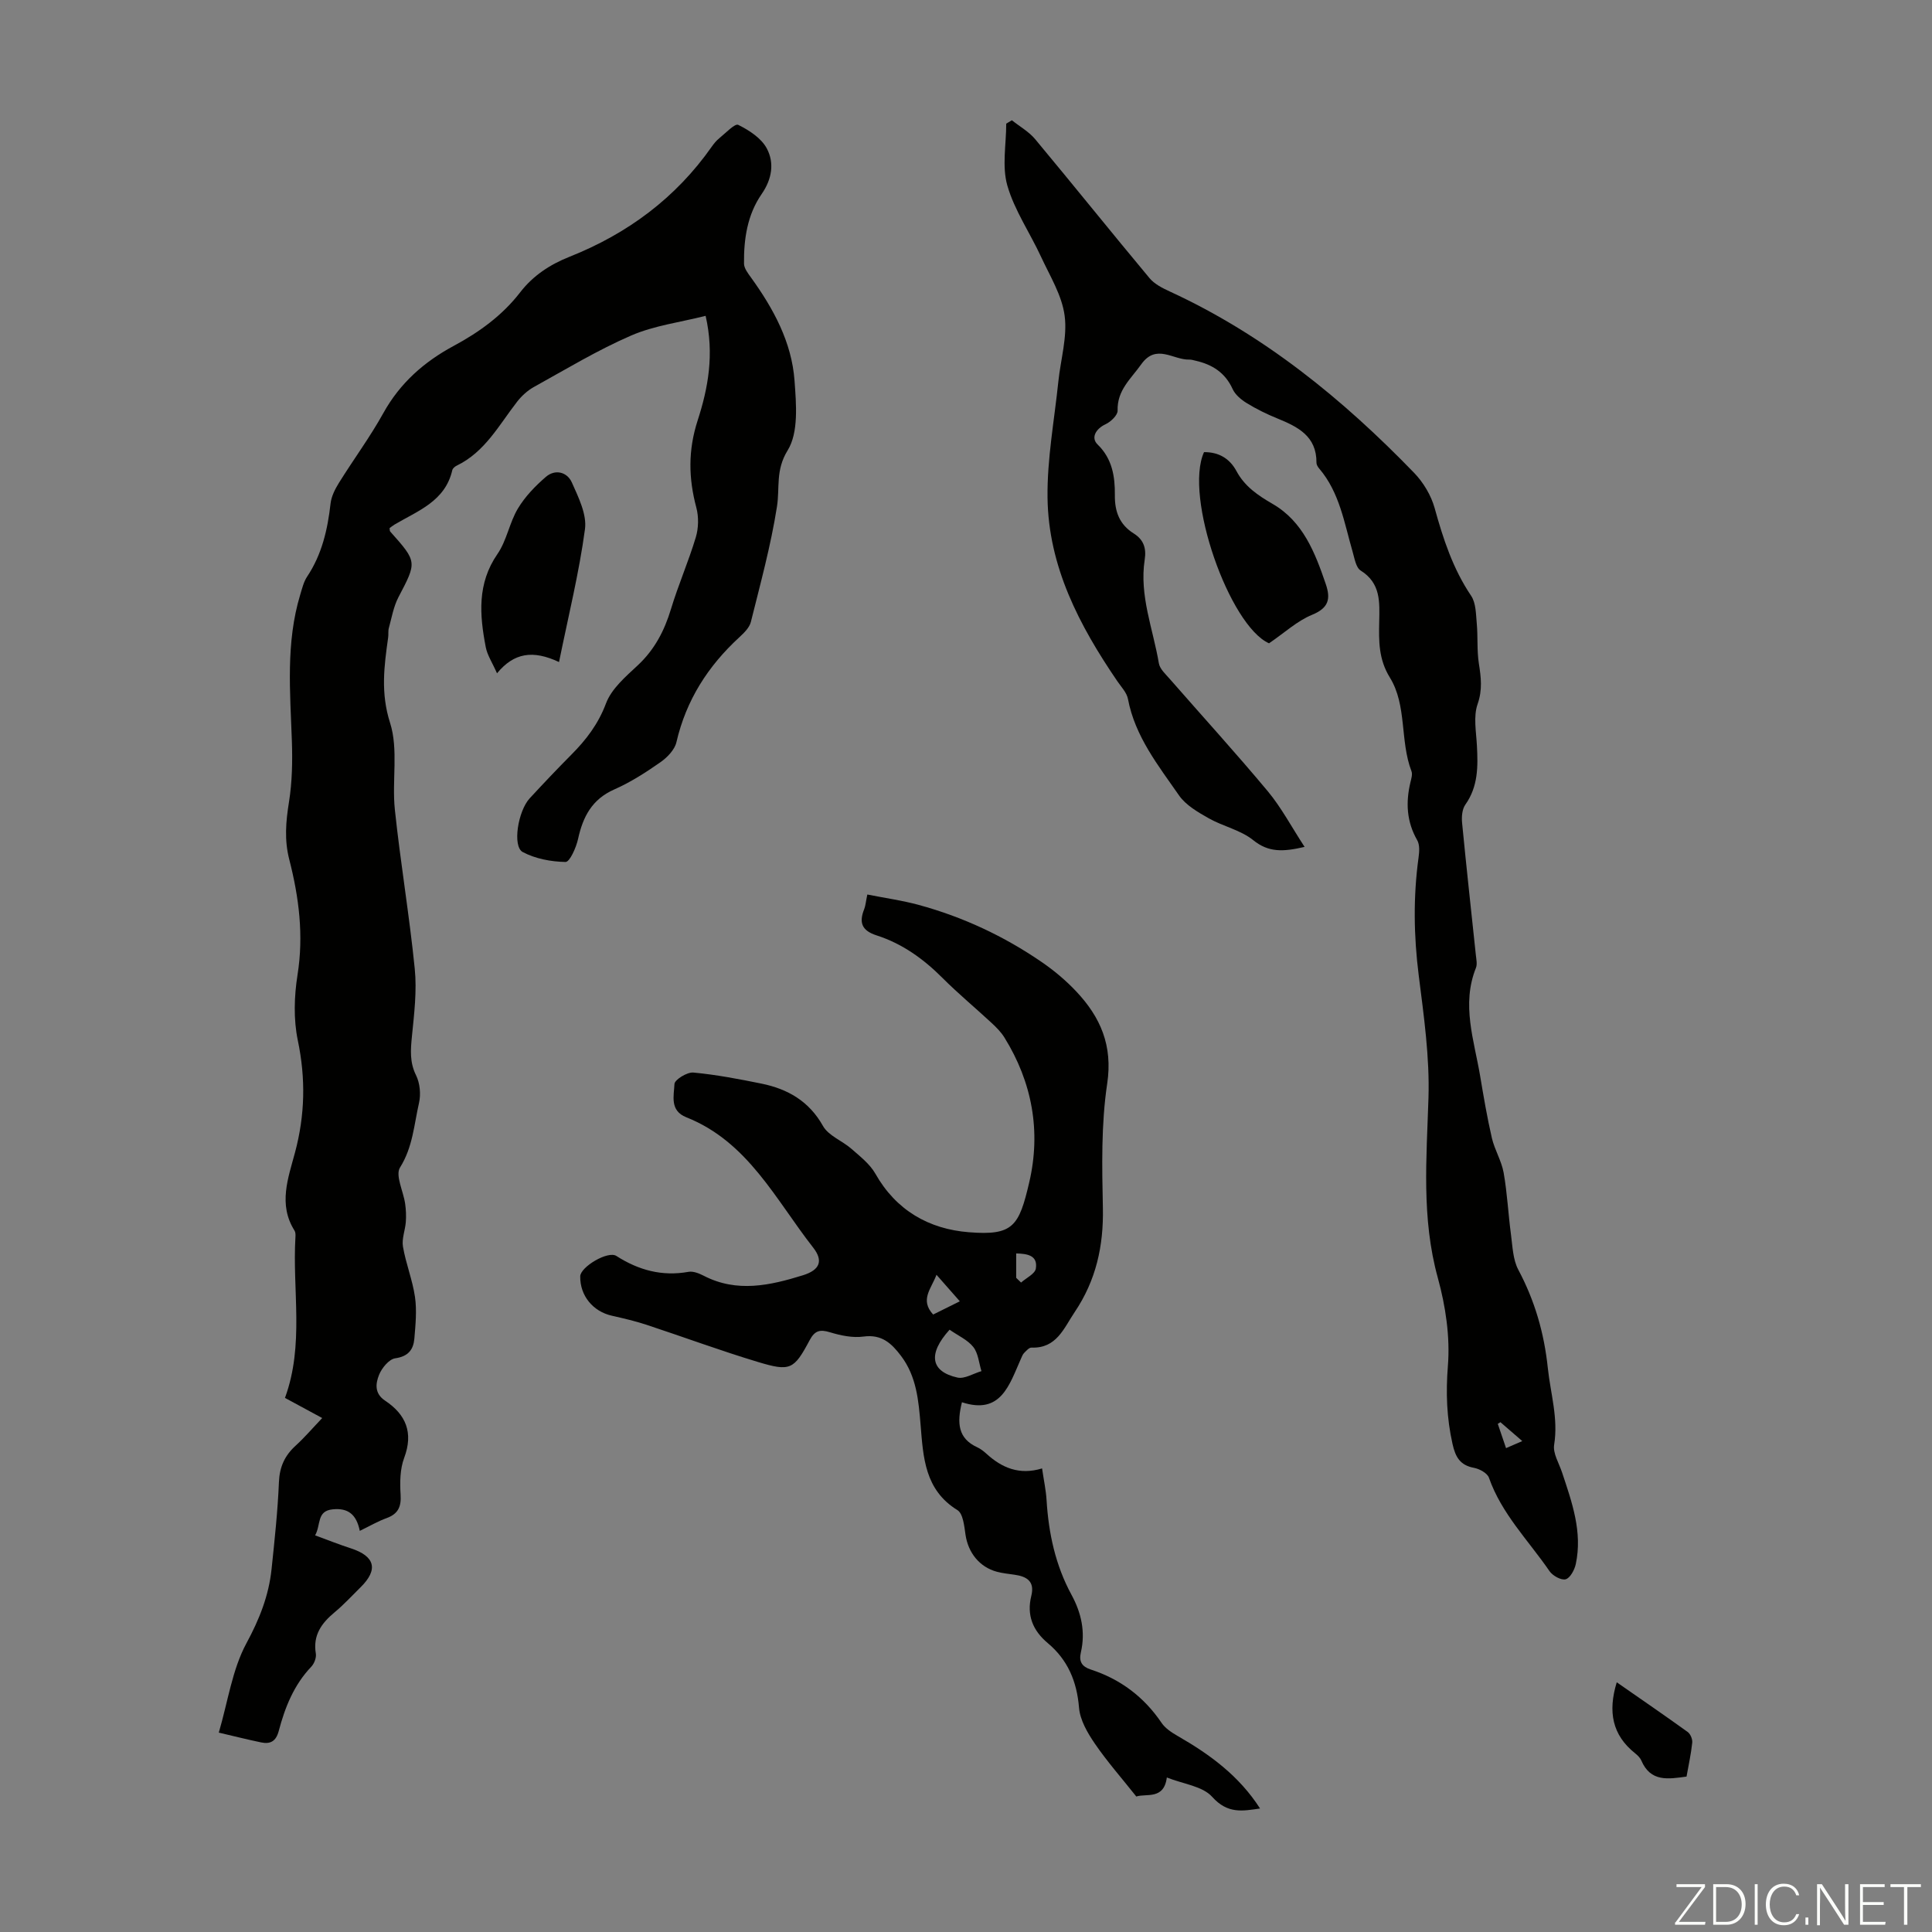
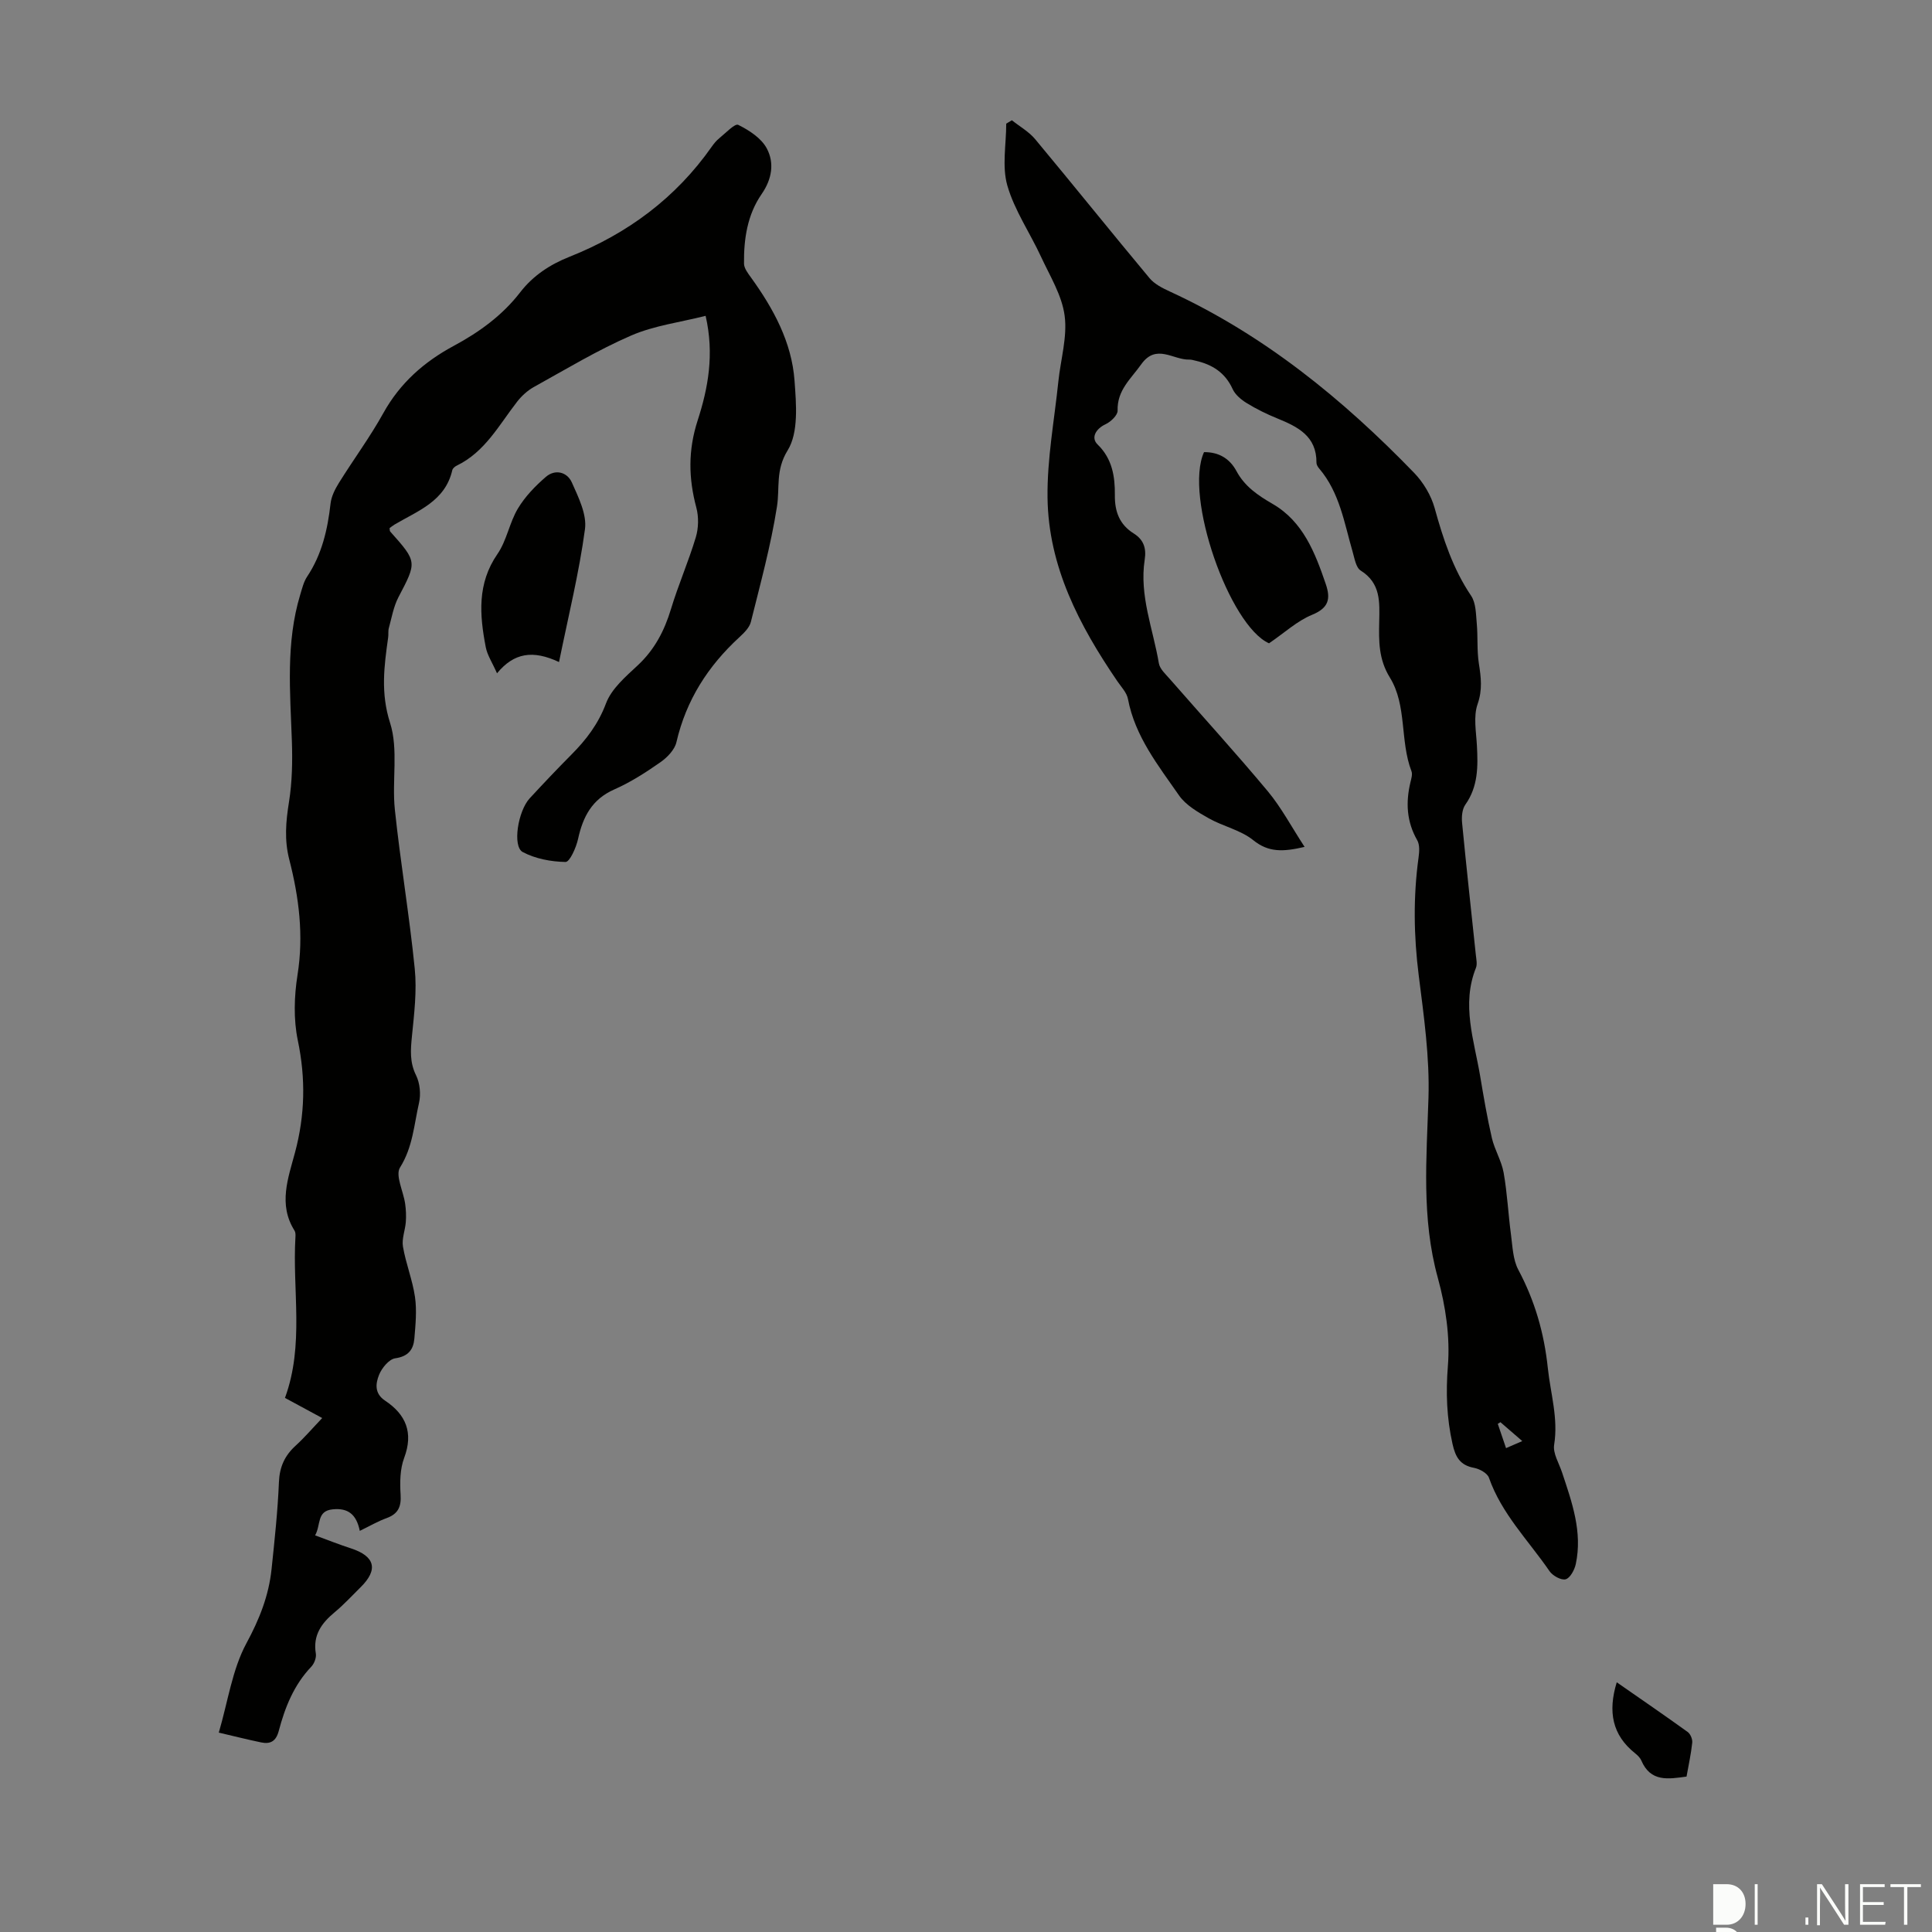
<svg xmlns="http://www.w3.org/2000/svg" enable-background="new 0 0 400 400" viewBox="0 0 400 400">
  <rect x="0" y="0" width="400" height="400" fill="#808080" stroke="none" />
  <g fill="#fbfcfa">
-     <path d="m346.9 398 5.4-7.3h-5.2v-.6h5.9v.6l-5.4 7.2h5.5l-.1.6h-6.2v-.5z" />
-     <path d="m354.7 390.1h2.8c2.3 0 3.9 1.6 3.9 4.1s-1.6 4.3-3.9 4.3h-2.8zm.6 7.8h2c2.2 0 3.3-1.6 3.3-3.6 0-1.8-1-3.6-3.3-3.6h-2z" />
+     <path d="m354.7 390.1h2.8c2.3 0 3.9 1.6 3.9 4.1s-1.6 4.3-3.9 4.3h-2.8m.6 7.8h2c2.2 0 3.3-1.6 3.3-3.6 0-1.8-1-3.6-3.3-3.6h-2z" />
    <path d="m363.9 390.1v8.4h-.6v-8.4z" />
-     <path d="m372.5 396.3c-.4 1.3-1.4 2.3-3.2 2.3-2.4 0-3.7-1.9-3.7-4.3 0-2.3 1.2-4.3 3.7-4.3 1.8 0 2.9 1 3.2 2.4h-.6c-.4-1.1-1.1-1.8-2.5-1.8-2.1 0-3 1.9-3 3.7s.9 3.7 3 3.7c1.4 0 2.1-.7 2.5-1.7z" />
    <path d="m373.8 398.5v-1.5h.6v1.5z" />
    <path d="m376.2 398.5v-8.4h1c1.3 2 4.4 6.7 4.9 7.6-.1-1.2-.1-2.4-.1-3.8v-3.8h.7v8.4h-.9c-1.2-1.9-4.4-6.8-5-7.7.1 1.1 0 2.3 0 3.9v3.9h-.6z" />
    <path d="m390 394.4h-4.3v3.5h4.7l-.1.6h-5.2v-8.4h5.1v.6h-4.5v3.1h4.3z" />
    <path d="m394.2 390.7h-2.8v-.6h6.3v.6h-2.8v7.8h-.7z" />
  </g>
  <path d="m74.49 316.95c-.7-3.43-2.43-4.77-5.59-4.46-3.39.33-2.41 3.16-3.66 5.39 2.64.97 4.98 1.9 7.38 2.68 5.05 1.64 5.76 4.41 2.01 8.09-1.76 1.73-3.43 3.56-5.32 5.13-2.73 2.26-4.56 4.76-3.92 8.58.14.84-.33 2.07-.94 2.71-3.6 3.77-5.45 8.42-6.74 13.31-.56 2.12-1.72 2.77-3.64 2.37-2.82-.59-5.61-1.29-8.77-2.03 1.9-6.49 2.78-13.05 5.72-18.5 2.69-4.97 4.62-9.84 5.2-15.32.63-6.01 1.28-12.03 1.53-18.06.13-3.17 1.22-5.5 3.49-7.56 1.81-1.65 3.41-3.53 5.47-5.69-2.72-1.47-5.21-2.82-7.71-4.17 4.04-11.01 1.5-22.28 2.17-33.34.03-.44.02-.97-.2-1.31-3.41-5.41-1.3-10.88.11-16.16 2.07-7.75 2.23-15.31.58-23.2-.91-4.36-.76-9.15-.06-13.58 1.3-8.17.3-16.05-1.71-23.88-1.04-4.03-.71-7.86-.06-11.9.66-4.13.74-8.41.6-12.61-.35-10.17-1.29-20.35 1.73-30.32.39-1.28.71-2.66 1.43-3.74 3.07-4.61 4.24-9.75 4.85-15.14.17-1.48.93-2.98 1.74-4.28 3.01-4.84 6.43-9.46 9.19-14.44 3.45-6.22 8.45-10.62 14.57-13.91 5.28-2.84 10.06-6.3 13.75-11.08 2.69-3.49 6.22-5.78 10.2-7.36 12.03-4.78 22-12.16 29.47-22.8.45-.64.96-1.27 1.56-1.75 1.3-1.05 3.23-3.11 3.92-2.77 2.27 1.12 4.79 2.76 5.92 4.89 1.6 3 1.07 6.35-1.07 9.44-2.96 4.27-3.71 9.3-3.65 14.4.01.97.82 2.01 1.45 2.88 4.64 6.44 8.43 13.37 9.01 21.36.35 4.84.87 10.71-1.43 14.43-2.55 4.14-1.59 7.74-2.21 11.65-1.26 8.04-3.43 15.95-5.4 23.86-.29 1.18-1.41 2.27-2.37 3.16-6.5 5.97-11.03 13.03-13.04 21.73-.36 1.58-1.91 3.18-3.33 4.17-3.02 2.11-6.17 4.14-9.53 5.62-4.63 2.04-6.5 5.65-7.51 10.26-.39 1.78-1.72 4.77-2.59 4.76-2.99-.05-6.24-.66-8.86-2.05-2.18-1.16-.99-8.51 1.45-11.14 2.81-3.04 5.66-6.05 8.58-8.99 3.09-3.1 5.6-6.37 7.21-10.66 1.14-3.03 4.06-5.53 6.57-7.87 3.48-3.25 5.51-7.14 6.87-11.63 1.52-5.02 3.64-9.86 5.15-14.88.57-1.9.62-4.22.11-6.14-1.63-6.1-1.73-11.88.28-18.08 2.15-6.64 3.47-13.66 1.64-21.63-5.27 1.34-10.65 2.01-15.42 4.08-6.95 3.01-13.5 6.98-20.15 10.66-1.31.73-2.52 1.84-3.45 3.03-3.75 4.82-6.65 10.42-12.52 13.25-.38.18-.83.57-.91.94-1.47 6.43-7.12 8.4-11.95 11.25-.37.22-.71.51-1.03.74.05.31.01.58.13.71 5.62 6.31 5.54 6.27 1.7 13.6-1.01 1.94-1.39 4.21-1.98 6.36-.18.63-.05 1.34-.15 2-.83 5.89-1.58 11.47.4 17.65 1.76 5.52.36 11.98.99 17.96 1.16 11.01 3.02 21.95 4.12 32.96.46 4.59-.12 9.31-.58 13.94-.28 2.82-.5 5.39.85 8.11.81 1.63 1.02 3.94.61 5.73-1.03 4.49-1.28 9.14-3.93 13.36-1.02 1.62.7 4.93 1.06 7.49.18 1.25.23 2.53.14 3.79-.13 1.71-.87 3.49-.59 5.11.6 3.51 1.98 6.9 2.49 10.42.4 2.81.11 5.75-.13 8.61-.2 2.27-1.25 3.69-3.95 4.08-1.3.18-2.8 2.02-3.37 3.45-.69 1.75-1 3.82 1.26 5.32 4.3 2.86 5.91 6.62 3.95 11.85-.87 2.32-.9 5.09-.74 7.62.16 2.51-.52 3.98-2.9 4.85-1.78.64-3.43 1.61-5.55 2.64z" fill="#010100" />
  <path d="m270.1 175.34c-4.42 1.03-7.45 1.18-10.63-1.39-2.6-2.1-6.24-2.85-9.23-4.54-2.24-1.27-4.72-2.7-6.13-4.72-4.31-6.21-9.11-12.21-10.58-19.98-.25-1.32-1.4-2.5-2.21-3.69-7.86-11.52-14.27-23.74-14.44-38-.1-8 1.41-16.02 2.24-24.03.47-4.56 1.89-9.23 1.3-13.64-.56-4.22-3.05-8.22-4.9-12.22-2.28-4.93-5.48-9.57-6.96-14.71-1.14-3.97-.23-8.52-.23-12.82.39-.23.78-.46 1.17-.7 1.63 1.3 3.54 2.37 4.84 3.94 7.94 9.53 15.71 19.22 23.66 28.75 1.02 1.22 2.65 2.05 4.15 2.74 19.52 8.98 35.84 22.28 50.64 37.58 1.91 1.98 3.51 4.66 4.24 7.29 1.77 6.4 3.79 12.57 7.55 18.15 1.01 1.5.99 3.79 1.17 5.75.25 2.74.01 5.55.43 8.25.45 2.87.78 5.45-.26 8.43-.9 2.57-.29 5.72-.14 8.6.23 4.29.27 8.45-2.4 12.22-.67.95-.79 2.52-.67 3.76.88 9.13 1.89 18.25 2.85 27.37.09.88.32 1.89.02 2.65-3.05 7.61-.38 14.98.87 22.4.72 4.3 1.45 8.61 2.43 12.85.57 2.44 1.99 4.7 2.43 7.15.75 4.23.95 8.55 1.52 12.81.33 2.47.4 5.19 1.52 7.3 3.42 6.42 5.35 13.1 6.11 20.35.56 5.29 2.19 10.4 1.31 15.88-.29 1.77 1 3.81 1.63 5.71 2.05 6.17 4.27 12.33 2.85 18.99-.26 1.2-1.16 2.89-2.09 3.15-.92.26-2.7-.73-3.35-1.68-4.34-6.33-9.92-11.86-12.54-19.34-.33-.95-1.95-1.84-3.1-2.05-2.9-.54-3.84-2.26-4.44-4.94-1.21-5.38-1.4-10.59-.96-16.16.48-6-.47-12.37-2.08-18.22-3.42-12.38-2.33-24.75-1.94-37.27.26-8.43-.96-16.96-2.02-25.38-1.03-8.17-1.15-16.26-.03-24.41.16-1.17.26-2.62-.28-3.56-2.2-3.84-2.4-7.8-1.41-11.97.18-.76.47-1.67.22-2.32-2.42-6.29-.9-13.61-4.47-19.39-2.36-3.82-2.29-7.58-2.21-11.54.08-4.06.36-7.98-3.83-10.61-.99-.62-1.27-2.51-1.67-3.88-1.74-5.98-2.68-12.27-6.93-17.25-.28-.33-.56-.79-.56-1.19.05-5.53-3.87-7.45-8.13-9.19-2.17-.88-4.3-1.93-6.29-3.15-1.16-.71-2.4-1.74-2.94-2.93-1.55-3.4-4.22-5.08-7.67-5.86-.44-.1-.88-.25-1.32-.23-3.32.09-6.83-3.4-9.94.99-2.12 2.99-5.01 5.35-4.88 9.57.03.94-1.41 2.32-2.49 2.82-2.01.94-3.1 2.79-1.65 4.2 3.04 2.95 3.61 6.65 3.57 10.48-.04 3.43.97 6.1 3.91 7.94 2.04 1.28 2.64 3.04 2.27 5.42-1.15 7.42 1.73 14.34 2.93 21.46.2 1.18 1.39 2.24 2.26 3.24 6.77 7.75 13.71 15.36 20.3 23.26 2.8 3.37 4.9 7.36 7.61 11.51zm40.55 119.11c-.18.11-.37.23-.55.34.55 1.62 1.1 3.23 1.71 5.03 1.17-.51 2.03-.89 3.36-1.46-1.73-1.5-3.12-2.71-4.52-3.91z" fill="#010100" />
-   <path d="m179.57 185.2c3.73.74 7.26 1.23 10.67 2.16 9.13 2.49 17.63 6.46 25.43 11.82 2.57 1.76 5.01 3.81 7.14 6.07 5.03 5.34 7.61 11.21 6.42 19.12-1.26 8.44-1.07 17.16-.89 25.74.16 7.86-1.42 14.98-5.83 21.53-2.29 3.4-3.75 7.55-8.96 7.37-.5-.02-1.08.67-1.53 1.12-.3.3-.45.77-.64 1.17-2.41 5.4-4.12 11.68-12.22 9.02-1.08 4.35-.79 7.5 3.14 9.31.7.32 1.35.82 1.92 1.34 3.22 2.95 6.86 4.48 11.53 3.05.35 2.41.8 4.47.93 6.55.42 6.89 1.84 13.5 5.16 19.61 2.05 3.77 2.92 7.71 1.94 11.94-.44 1.9.23 2.94 2.03 3.53 6.15 2 11.03 5.66 14.68 11.05.77 1.14 2.11 2.01 3.34 2.72 6.62 3.8 12.7 8.22 17.05 15.01-3.56.51-6.69 1.19-9.92-2.42-1.99-2.22-5.97-2.64-9.38-4-.6 4.71-4.33 3.25-6.32 3.94-3.03-3.82-6.04-7.23-8.59-10.96-1.52-2.22-3.06-4.87-3.27-7.44-.45-5.45-2.33-9.9-6.49-13.38-3.09-2.59-4.38-5.79-3.39-9.76.75-3.02-.93-4.02-3.48-4.38-1.22-.18-2.45-.3-3.63-.61-3.62-.97-5.96-3.95-6.51-7.66-.26-1.79-.5-4.39-1.68-5.11-6.78-4.18-7.07-10.94-7.62-17.62-.42-5.05-.83-10.03-4.04-14.29-1.97-2.61-4-4.53-7.77-4.02-2.24.31-4.72-.21-6.93-.88-2.1-.64-3.16-.38-4.24 1.65-3.24 6.08-4 6.51-10.7 4.49-7.77-2.34-15.4-5.17-23.11-7.71-2.32-.76-4.72-1.32-7.11-1.86-3.94-.88-6.63-4.16-6.57-8.15.03-1.95 5.73-5.36 7.48-4.23 4.62 2.96 9.47 4.27 14.94 3.29.98-.18 2.21.33 3.17.82 6.87 3.55 13.75 1.99 20.52-.11 3.47-1.08 4.29-2.96 2.11-5.74-7.77-9.92-13.5-21.91-26.26-26.97-3.49-1.39-2.55-4.49-2.45-6.89.04-.89 2.62-2.49 3.91-2.37 4.73.44 9.43 1.34 14.1 2.29 5.43 1.11 9.84 3.61 12.74 8.77 1.15 2.04 4 3.06 5.9 4.74 1.79 1.57 3.8 3.13 4.94 5.13 4.3 7.62 11.11 11.48 19.36 12.13 9.15.73 10.38-1.2 12.51-10.36 2.45-10.52.61-20.68-5.15-29.96-.69-1.12-1.67-2.1-2.64-3-3.36-3.12-6.91-6.06-10.15-9.3-3.94-3.95-8.35-7.13-13.65-8.83-3.11-1-3.7-2.67-2.58-5.46.27-.69.32-1.49.64-3.01zm17.03 90.1c-4.54 5.01-3.94 8.67 1.63 9.91 1.48.33 3.3-.85 4.97-1.33-.53-1.69-.66-3.7-1.69-5-1.17-1.48-3.14-2.34-4.91-3.58zm2.12-5.88c-1.69-1.92-3.11-3.53-4.83-5.49-1.09 2.92-3.49 5.18-.69 8.23 1.8-.89 3.54-1.75 5.52-2.74zm11.67-4.86c.34.33.67.65 1.01.98 1.07-.96 2.89-1.8 3.06-2.9.43-2.74-1.76-3.07-4.07-3.13z" fill="#010100" />
  <path d="m115.74 137.07c-5.43-2.55-9.33-1.92-12.84 2.33-1-2.27-2.02-3.77-2.33-5.42-1.28-6.65-1.81-13.16 2.43-19.29 1.92-2.78 2.47-6.48 4.23-9.41 1.48-2.47 3.6-4.67 5.8-6.56 1.93-1.65 4.4-1 5.37 1.18 1.36 3.06 3.13 6.6 2.71 9.67-1.21 9-3.41 17.86-5.37 27.5z" fill="#010100" />
  <path d="m262.74 133.19c-8.19-3.63-17.64-30.41-13.46-39.58 2.99-.03 5.29 1.27 6.72 3.93 1.71 3.18 4.41 5.01 7.5 6.8 6.28 3.64 8.77 10.08 10.99 16.59 1.05 3.08.59 4.95-2.84 6.36-3.08 1.26-5.67 3.69-8.91 5.9z" fill="#010100" />
  <path d="m334.73 348.3c5.06 3.52 9.91 6.85 14.69 10.29.57.41 1.01 1.49.94 2.2-.24 2.32-.75 4.6-1.18 7.03-3.82.53-7.44 1.16-9.36-3.32-.25-.58-.79-1.1-1.3-1.51-4.71-3.76-5.66-8.57-3.79-14.69z" fill="#010100" />
</svg>